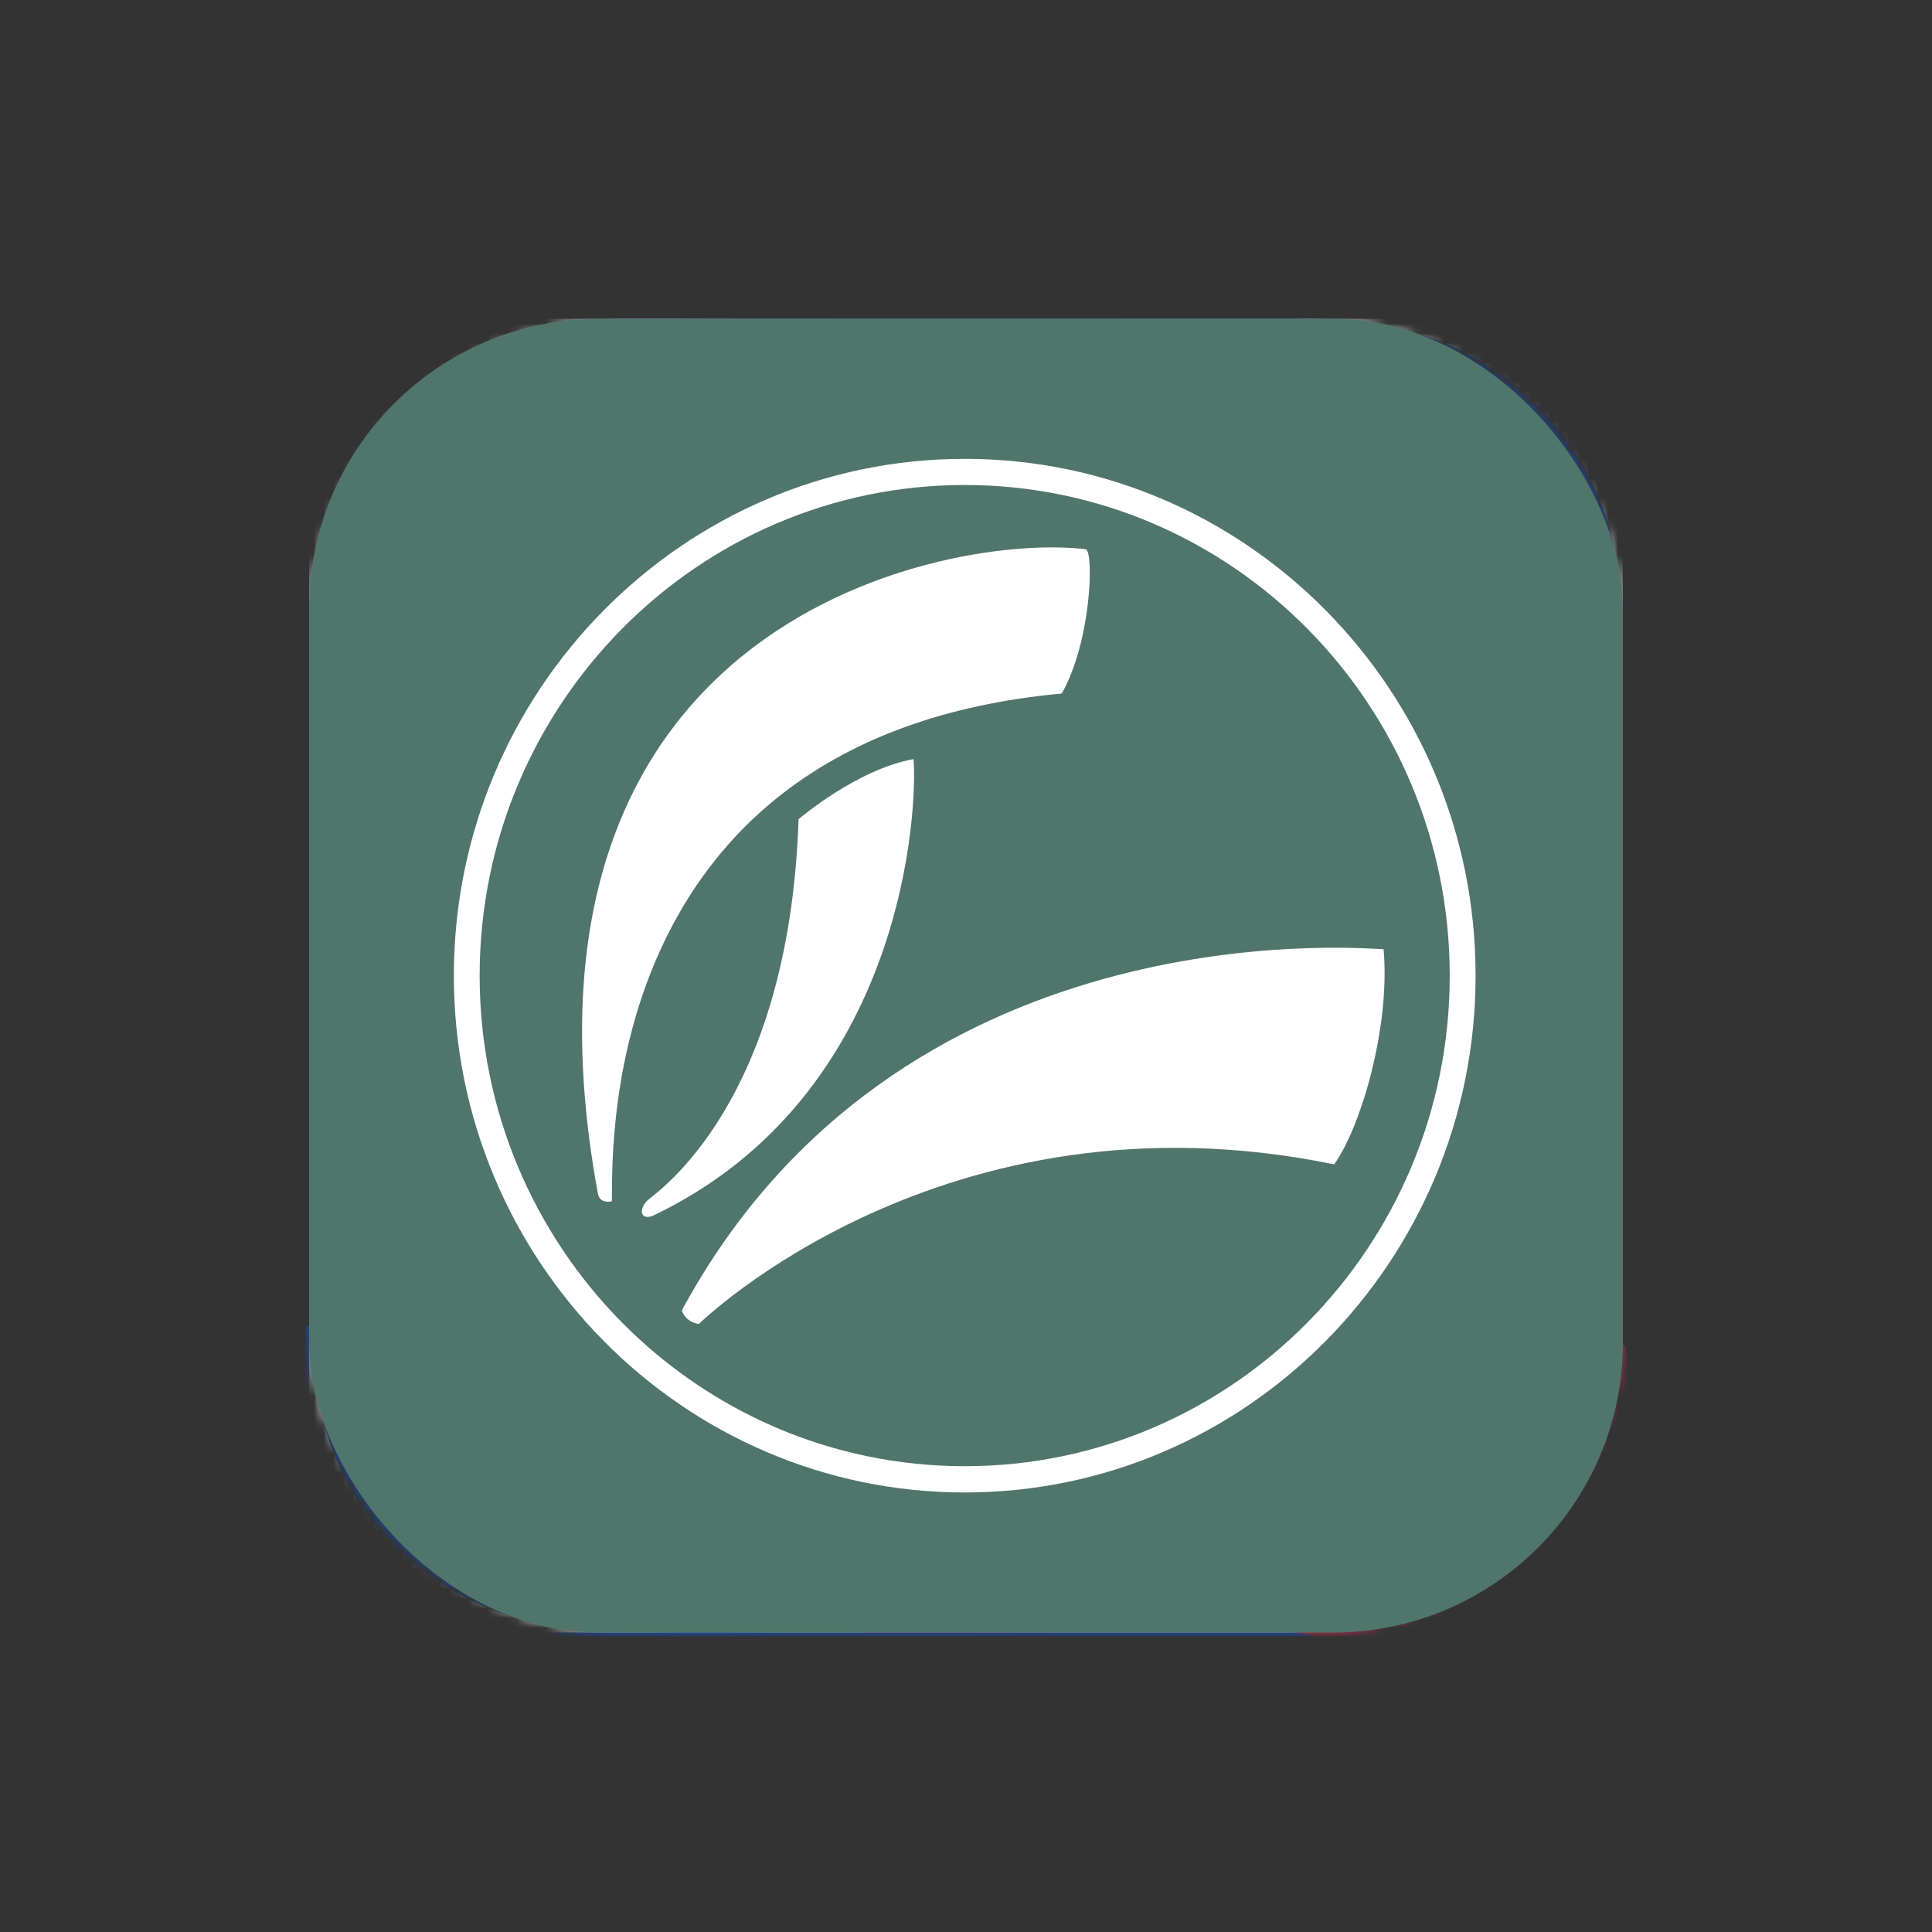
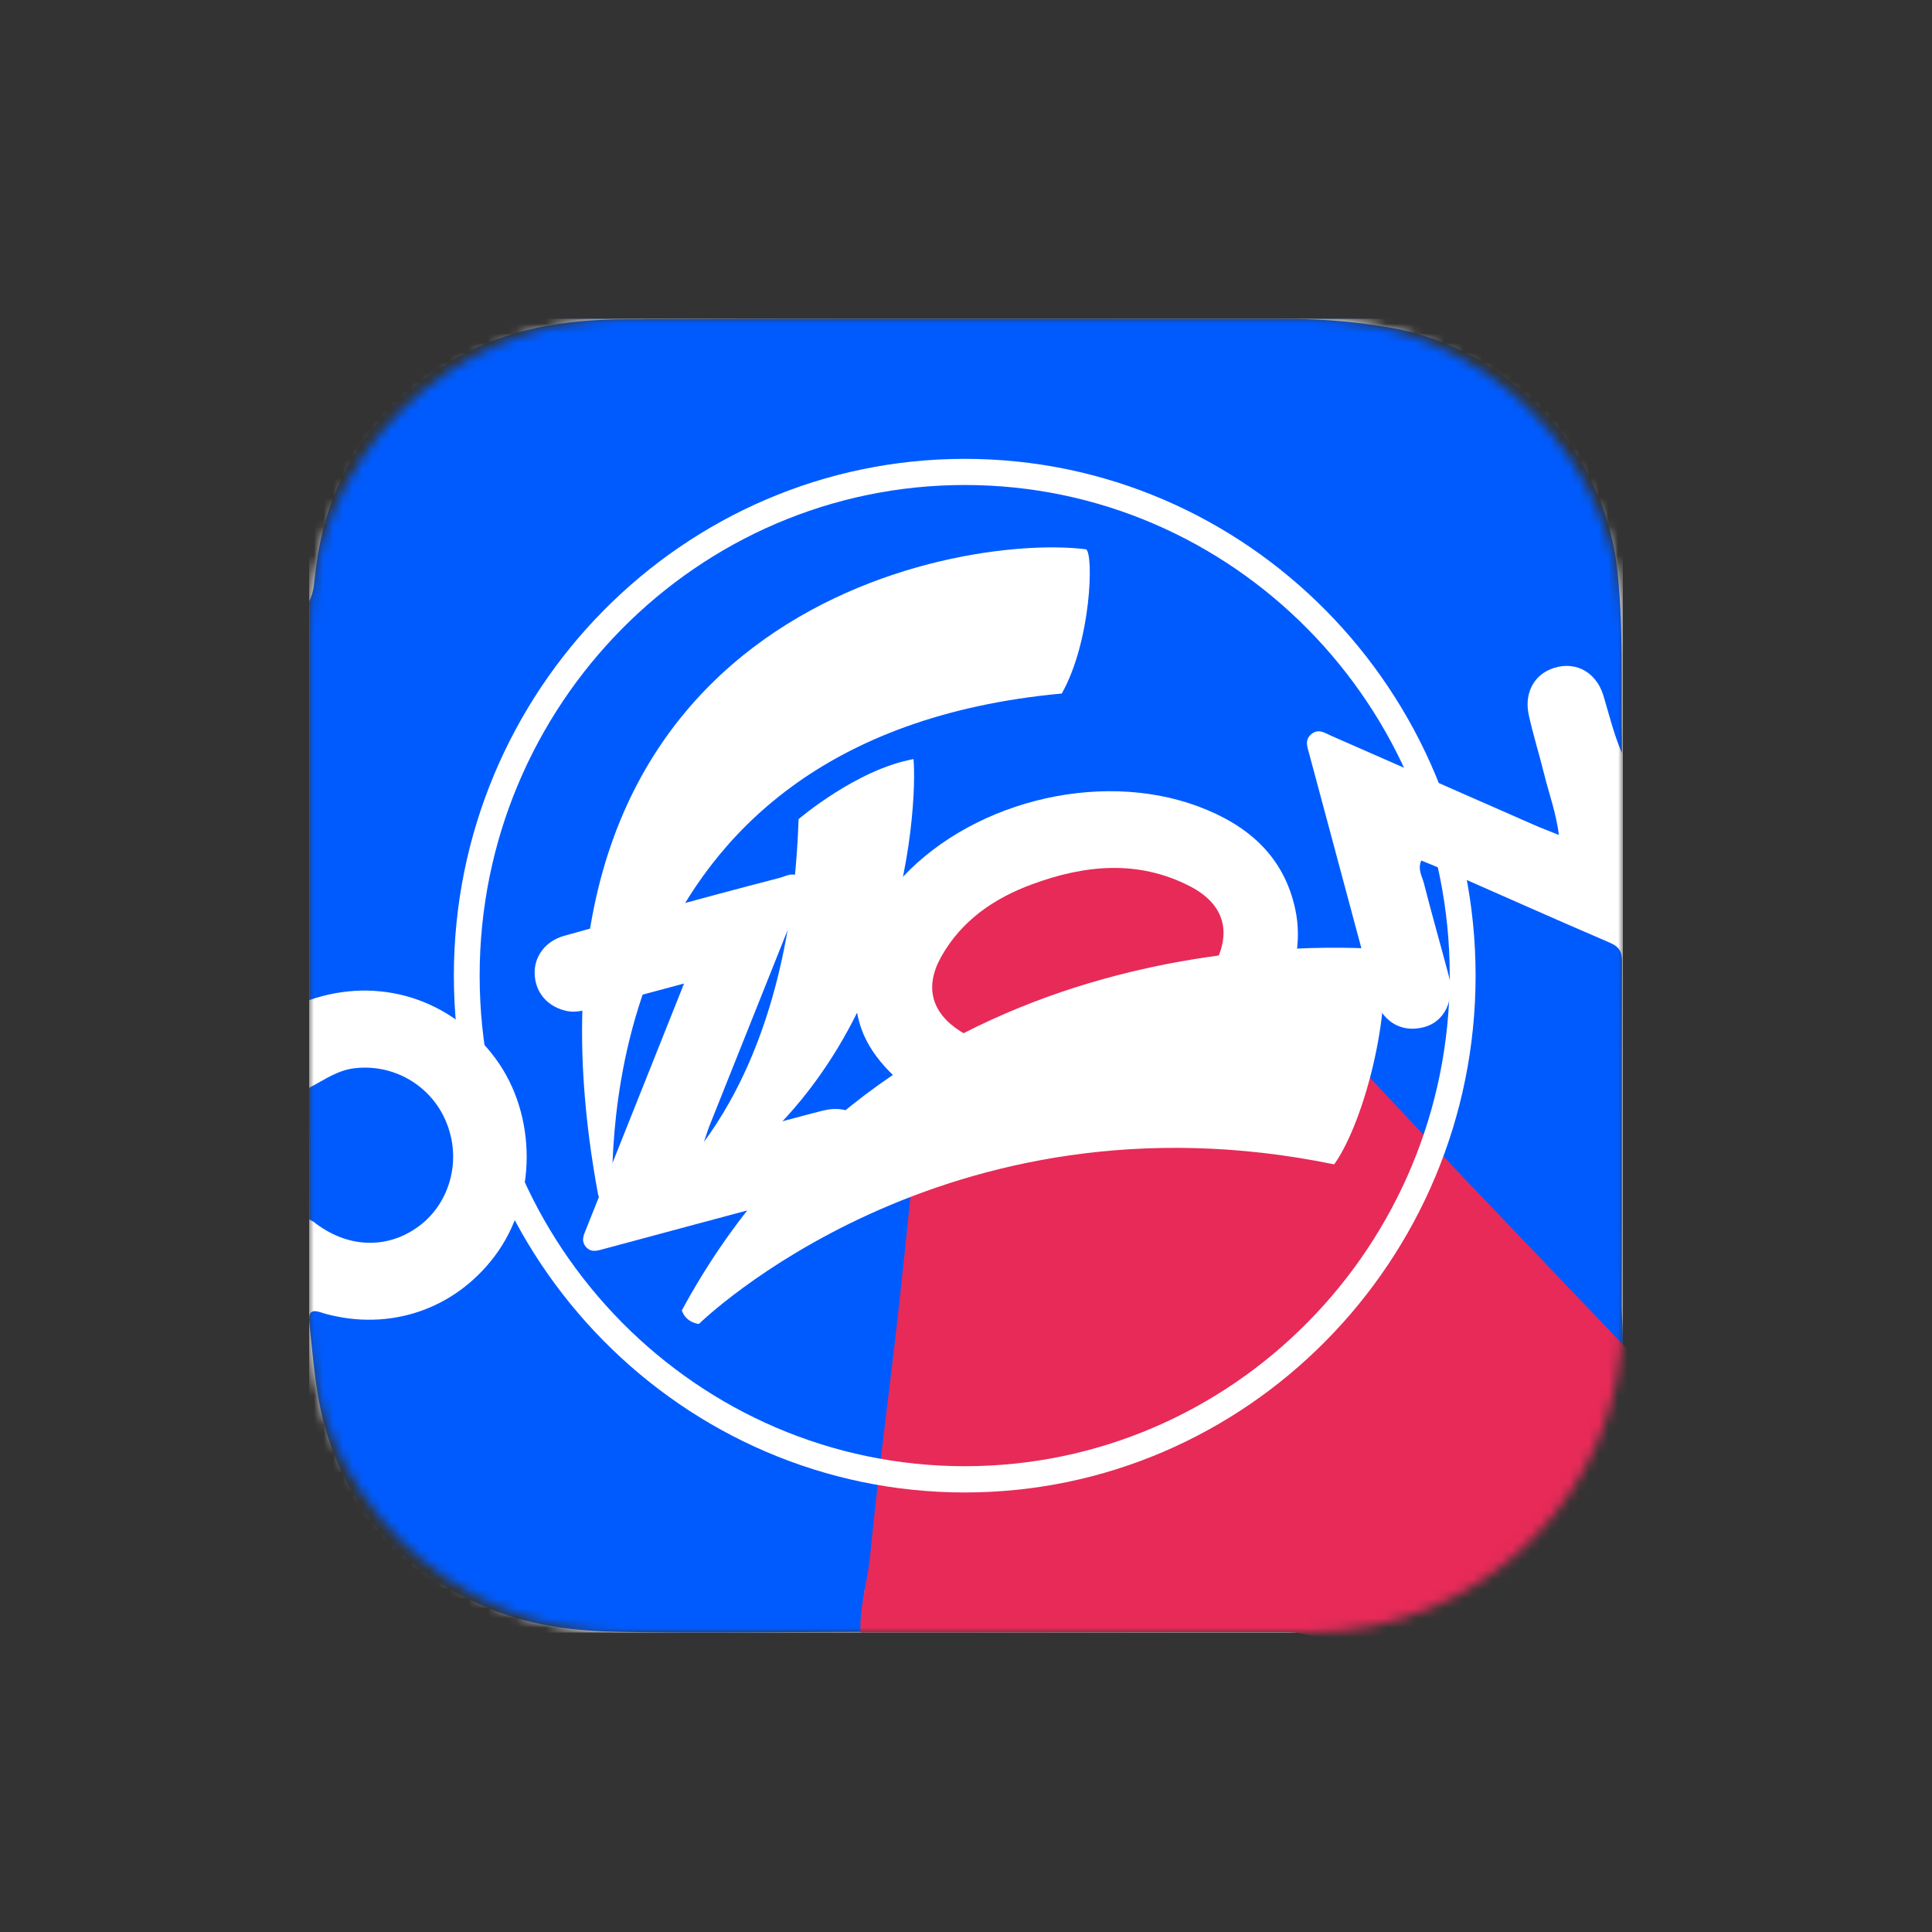
<svg xmlns="http://www.w3.org/2000/svg" width="200" height="200" viewBox="0 0 200 200" fill="none">
  <rect x="0" y="0" width="200" height="200" fill="#333333" stroke="none" />
  <mask id="mask0_16091_1266" style="mask-type:luminance" maskUnits="userSpaceOnUse" x="32" y="33" width="136" height="136">
    <path d="M135.479 33H64.521C46.56 33 32 47.56 32 65.521V136.479C32 154.44 46.56 169 64.521 169H135.479C153.44 169 168 154.44 168 136.479V65.521C168 47.56 153.44 33 135.479 33Z" fill="white" />
  </mask>
  <g mask="url(#mask0_16091_1266)">
    <path d="M135.479 33H64.521C46.56 33 32 47.56 32 65.521V136.479C32 154.44 46.56 169 64.521 169H135.479C153.44 169 168 154.44 168 136.479V65.521C168 47.56 153.44 33 135.479 33Z" fill="white" />
-     <path d="M135.479 33H64.521C46.56 33 32 47.56 32 65.521V136.479C32 154.44 46.56 169 64.521 169H135.479C153.44 169 168 154.44 168 136.479V65.521C168 47.56 153.44 33 135.479 33Z" fill="#005BFF" />
    <path d="M168 33H32V67H168V33Z" fill="#005BFF" />
-     <path d="M168 137.266H31.548V171.266H168V137.266Z" fill="#005BFF" />
    <path d="M168 33H32V169H168V33Z" fill="white" />
    <path d="M32.009 103.53V62.235C32.512 61.299 32.516 60.254 32.646 59.238C33.776 49.485 38.577 42.129 47.047 37.168C52.513 33.983 58.578 33.069 64.748 33.047C87.663 32.964 110.581 33.018 133.497 33.011C137.037 33.015 140.57 33.326 144.056 33.942C156.16 36.066 165.91 46.417 167.376 58.627C168.095 64.643 167.793 70.669 167.898 76.693C167.898 77.11 167.898 77.531 167.898 77.948C167.047 75.973 166.575 73.973 165.987 72.013C165.181 69.374 162.772 68.265 160.368 69.341C158.689 70.089 157.797 71.889 158.256 74.007C158.705 76.065 159.346 78.085 159.849 80.129C160.352 82.174 161.081 84.117 161.378 86.436C160.38 86.031 159.597 85.741 158.829 85.404C151.822 82.331 144.813 79.252 137.806 76.167C137.141 75.874 136.478 75.386 135.748 75.998C135.02 76.609 135.347 77.355 135.535 78.059C137.762 86.373 139.992 94.683 142.225 102.992C142.957 105.696 144.982 106.974 147.422 106.327C149.554 105.76 150.637 103.499 149.955 100.929C149.117 97.762 148.21 94.619 147.406 91.446C147.222 90.73 146.728 90.003 147.132 89.08C147.891 89.398 148.623 89.678 149.34 89.994C155.096 92.526 160.833 95.09 166.614 97.571C167.621 98.001 167.917 98.489 167.914 99.549C167.879 111.405 167.914 123.259 167.885 135.114C167.885 136.538 168.062 138.109 167.975 139.534L150.888 121.472L133.168 102.524C134.216 99.814 134.701 97.023 134.089 94.147C132.907 88.566 129.094 85.366 124.029 83.477C113.614 79.6 99.99 83.124 92.753 91.567C89.249 95.666 87.481 100.342 88.947 105.786C89.886 109.289 92.811 111.914 95.707 113.92C95.646 114.239 95.29 114.284 95.255 114.6C94.56 121.315 94.184 128.285 93.447 135C92.492 143.702 90.851 152.193 89.995 160.905C89.731 163.577 89.119 166.223 89.243 168.934C80.834 168.95 72.425 169.074 64.019 168.934C59.697 168.848 55.377 168.355 51.284 166.761C42.607 163.363 36.631 157.394 33.838 148.39C32.665 144.631 32.433 140.746 32.019 136.879C31.837 135.194 32.933 135.802 33.732 136.016C40.396 137.809 47.066 135.535 51.204 130.043C55.597 124.218 55.631 115.437 51.284 109.563C46.71 103.378 39.211 101.027 32.009 103.53ZM70.813 101.814C67.35 110.49 64.025 118.816 60.709 127.148C60.458 127.785 60.094 128.422 60.655 129.076C61.215 129.728 61.9 129.451 62.566 129.276C65.722 128.426 68.88 127.578 72.04 126.728C77.18 125.345 82.331 124.001 87.453 122.546C89.683 121.908 90.858 119.755 90.266 117.768C89.575 115.453 87.638 114.367 85.23 114.958C84.462 115.147 83.701 115.356 82.937 115.558L72.871 118.217C73.113 117.504 73.26 117.01 73.447 116.536C76.553 108.753 79.662 100.969 82.771 93.186C83.054 92.472 83.516 91.707 82.879 90.956C82.191 90.144 81.382 90.707 80.668 90.888C76.278 92.023 71.903 93.201 67.523 94.393C64.467 95.211 61.413 96.027 58.368 96.886C56.456 97.431 55.272 99.021 55.348 100.848C55.431 102.817 56.743 104.273 58.74 104.671C59.725 104.865 60.623 104.54 61.534 104.302C64.528 103.496 67.516 102.693 70.813 101.814Z" fill="#005BFF" />
    <path d="M91.065 152.62L89.576 164.533" stroke="#005BFF" />
    <path d="M32 112.61C33.569 111.803 34.991 110.729 36.867 110.566C38.877 110.364 40.898 110.835 42.608 111.904C44.319 112.973 45.624 114.579 46.315 116.469C47.746 120.27 46.53 124.576 43.372 126.928C40.071 129.385 35.883 129.207 32.438 126.463C32.303 126.375 32.16 126.301 32.01 126.241L32 112.61Z" fill="#005BFF" />
    <path d="M195.577 168.064C195.867 181.834 157.056 176.963 144.124 171.04C140.529 171.647 136.876 168.973 133.231 168.968C118.632 168.947 103.679 169.011 89.081 169C88.957 166.29 89.808 163.731 90.072 161.058C90.929 152.348 92.149 143.491 93.104 134.789C93.84 128.075 94.496 121.354 95.191 114.64C95.225 114.321 95.305 114.002 95.365 113.707C108.02 121.055 127.402 115.143 133.358 102.511L151.076 121.46L195.577 168.064Z" fill="#E72A58" />
    <path d="M108.16 108.973C104.974 108.818 102.06 108.41 99.468 106.788C96.433 104.877 95.678 102.189 97.423 99.061C99.535 95.281 102.926 92.978 106.879 91.526C112.295 89.538 117.788 88.977 123.156 91.732C126.803 93.599 127.615 96.638 125.531 100.189C125.237 100.69 124.9 101.165 124.522 101.607C120.171 106.693 114.396 108.569 108.16 108.973Z" fill="#E72A58" />
  </g>
-   <rect x="32" y="33" width="136" height="136" rx="30" fill="#50766C" />
  <g clip-path="url(#clip0_16091_1266)">
    <path fill-rule="evenodd" clip-rule="evenodd" d="M46.983 101C46.983 130.493 70.707 154.5 99.877 154.5C129.03 154.5 152.753 130.493 152.753 101C152.753 71.504 129.03 47.5 99.877 47.5C70.704 47.5 46.983 71.507 46.983 101ZM262.214 131.322C251.659 131.322 243.506 123.238 243.506 112.408C243.506 101.075 251.087 93.001 262.127 93.001C273.001 93.001 281.497 101.998 281.497 112.821C281.497 123.988 272.834 131.322 262.214 131.322ZM495.964 130.481V103.915L486.157 130.481H484.746L474.545 103.915V130.481H468.767V100.503C468.767 95.746 470.903 92.998 475.687 92.998C481.462 92.998 482.37 94.99 483.591 98.076L488.451 109.913L493.165 98.076C494.468 94.746 496.616 92.998 500.33 92.998C505.432 92.998 507.74 95.415 507.74 100.503V130.481H495.964ZM449.881 115.326H442.262V130.481H430.97V93.438H448.921C456.164 93.438 464.011 96.663 464.011 104.713C464.014 113.099 456.885 115.326 449.881 115.326ZM445.303 98.272H442.262V110.494H445.234C448.921 110.494 452.717 109.277 452.717 104.774C452.717 100.105 449.211 98.272 445.303 98.272ZM534.513 130.481L532.368 123.491H519.519L517.208 130.481H511.527L522.064 99.237C523.212 95.747 525.615 92.998 529.481 92.998C533.274 92.998 535.407 95.825 536.576 99.237L546.868 130.481H534.513ZM526.272 102.992L521.155 118.491H530.989L526.272 102.992ZM414.513 130.481L412.371 123.491H399.52L397.22 130.481H391.546L402.08 99.237C403.234 95.747 405.618 92.998 409.493 92.998C413.274 92.998 415.425 95.825 416.57 99.237L426.874 130.481H414.513ZM406.267 102.992L401.15 118.491H410.972L406.267 102.992ZM367.064 79.775C367.064 79.775 365.691 79.775 364.919 79.775C364.919 78.723 364.919 74.193 364.919 74.193H364.246H352.264C352.264 74.193 352.264 78.723 352.264 79.775C351.467 79.775 350.092 79.775 350.092 79.775C337.412 79.775 323.701 88.41 323.701 102.362C323.701 117.587 337.305 125.785 350.092 125.785C350.092 125.785 351.467 125.785 352.264 125.785C352.264 126.792 352.264 130.538 352.264 130.538H364.916C364.916 130.538 364.916 126.792 364.916 125.785C365.688 125.785 367.061 125.785 367.061 125.785C379.858 125.785 393.452 117.583 393.452 102.362C393.458 88.41 379.761 79.775 367.064 79.775ZM351.022 120.845C341.852 120.845 336.378 111.453 336.378 102.359C336.378 93.805 341.56 84.706 351.204 84.706C351.204 84.706 351.752 84.706 352.267 84.706C352.267 85.993 352.267 119.564 352.267 120.845C351.682 120.845 351.022 120.845 351.022 120.845ZM364.919 84.706C365.425 84.706 365.973 84.706 365.973 84.706C375.601 84.706 380.791 93.805 380.791 102.359C380.791 111.453 375.313 120.845 366.155 120.845C366.155 120.845 365.482 120.845 364.922 120.845C364.919 119.564 364.919 85.993 364.919 84.706ZM227.9 76.541C223.46 76.541 219.524 79.926 217.897 85.173C217.897 85.173 211.472 105.524 210.712 107.929C209.898 105.548 202.94 85.39 202.94 85.39C201.078 80.043 199.347 76.541 192.424 76.541C183.958 76.541 182.886 82.147 182.886 87.012V130.451H190.18V87.241C190.18 86.529 190.219 86.204 190.264 86.059C190.29 86.059 190.353 86.071 190.365 86.071C190.502 86.204 190.812 87.162 191.03 87.805L203.694 126.834C204.532 129.498 205.625 130.448 207.881 130.448C210.646 130.448 211.508 129.956 212.831 125.423L222.718 93.386C223.874 89.549 224.876 86.237 225.364 86.059L225.376 86.053C226.213 86.053 226.61 86.053 226.61 87.591V130.448H238.824V87.123C238.822 80.402 234.858 76.541 227.9 76.541ZM304.246 131.322C294.272 131.322 285.868 124.407 285.868 112.327C285.868 102.242 292.946 92.998 304.147 92.998C310.998 92.998 315.942 95.825 319.303 101.744L314.461 104.484C313.06 101.576 310.59 98.073 307.041 98.073C299.877 98.073 298.974 107.079 298.974 112.487C298.974 117.984 299.877 125.737 307.041 125.737C311.323 125.737 313.871 121.9 315.352 118.319L319.875 120.821C316.922 126.565 312.724 131.322 304.246 131.322ZM262.127 98.073C257.515 98.073 256.609 106.742 256.609 112.327C256.609 116.242 256.677 126.568 262.959 126.568C267.906 126.568 268.558 116.658 268.558 112.743C268.558 107.082 268.305 98.073 262.127 98.073ZM72.351 137.054C72.351 137.054 71.01 136.949 70.584 135.653C92.951 94.246 140.109 98.116 143.232 98.266C143.938 106.459 140.815 116.791 138.112 120.534C97.633 112.2 72.351 137.054 72.351 137.054ZM82.668 84.799C82.668 84.799 88.678 79.645 94.567 78.584C94.978 83.163 93.941 113.322 67.554 125.869C66.195 126.361 66.156 125.034 67.077 124.221C67.998 123.398 81.688 114.235 82.668 84.799ZM63.334 124.362C63.334 124.362 62.041 124.679 61.886 123.506C50.848 63.447 98.974 55.15 112.431 56.865C113.227 57.356 112.971 66.35 109.916 71.793C60.67 76.345 63.549 121.215 63.334 124.362ZM49.653 101C49.653 72.999 72.182 50.207 99.877 50.207C127.566 50.207 150.076 72.999 150.076 101C150.076 129.007 127.566 151.781 99.877 151.781C72.182 151.784 49.653 129.007 49.653 101Z" fill="white" />
  </g>
  <defs>
    <clipPath id="clip0_16091_1266">
      <rect width="110.057" height="107" fill="white" transform="translate(45 47.5)" />
    </clipPath>
  </defs>
</svg>